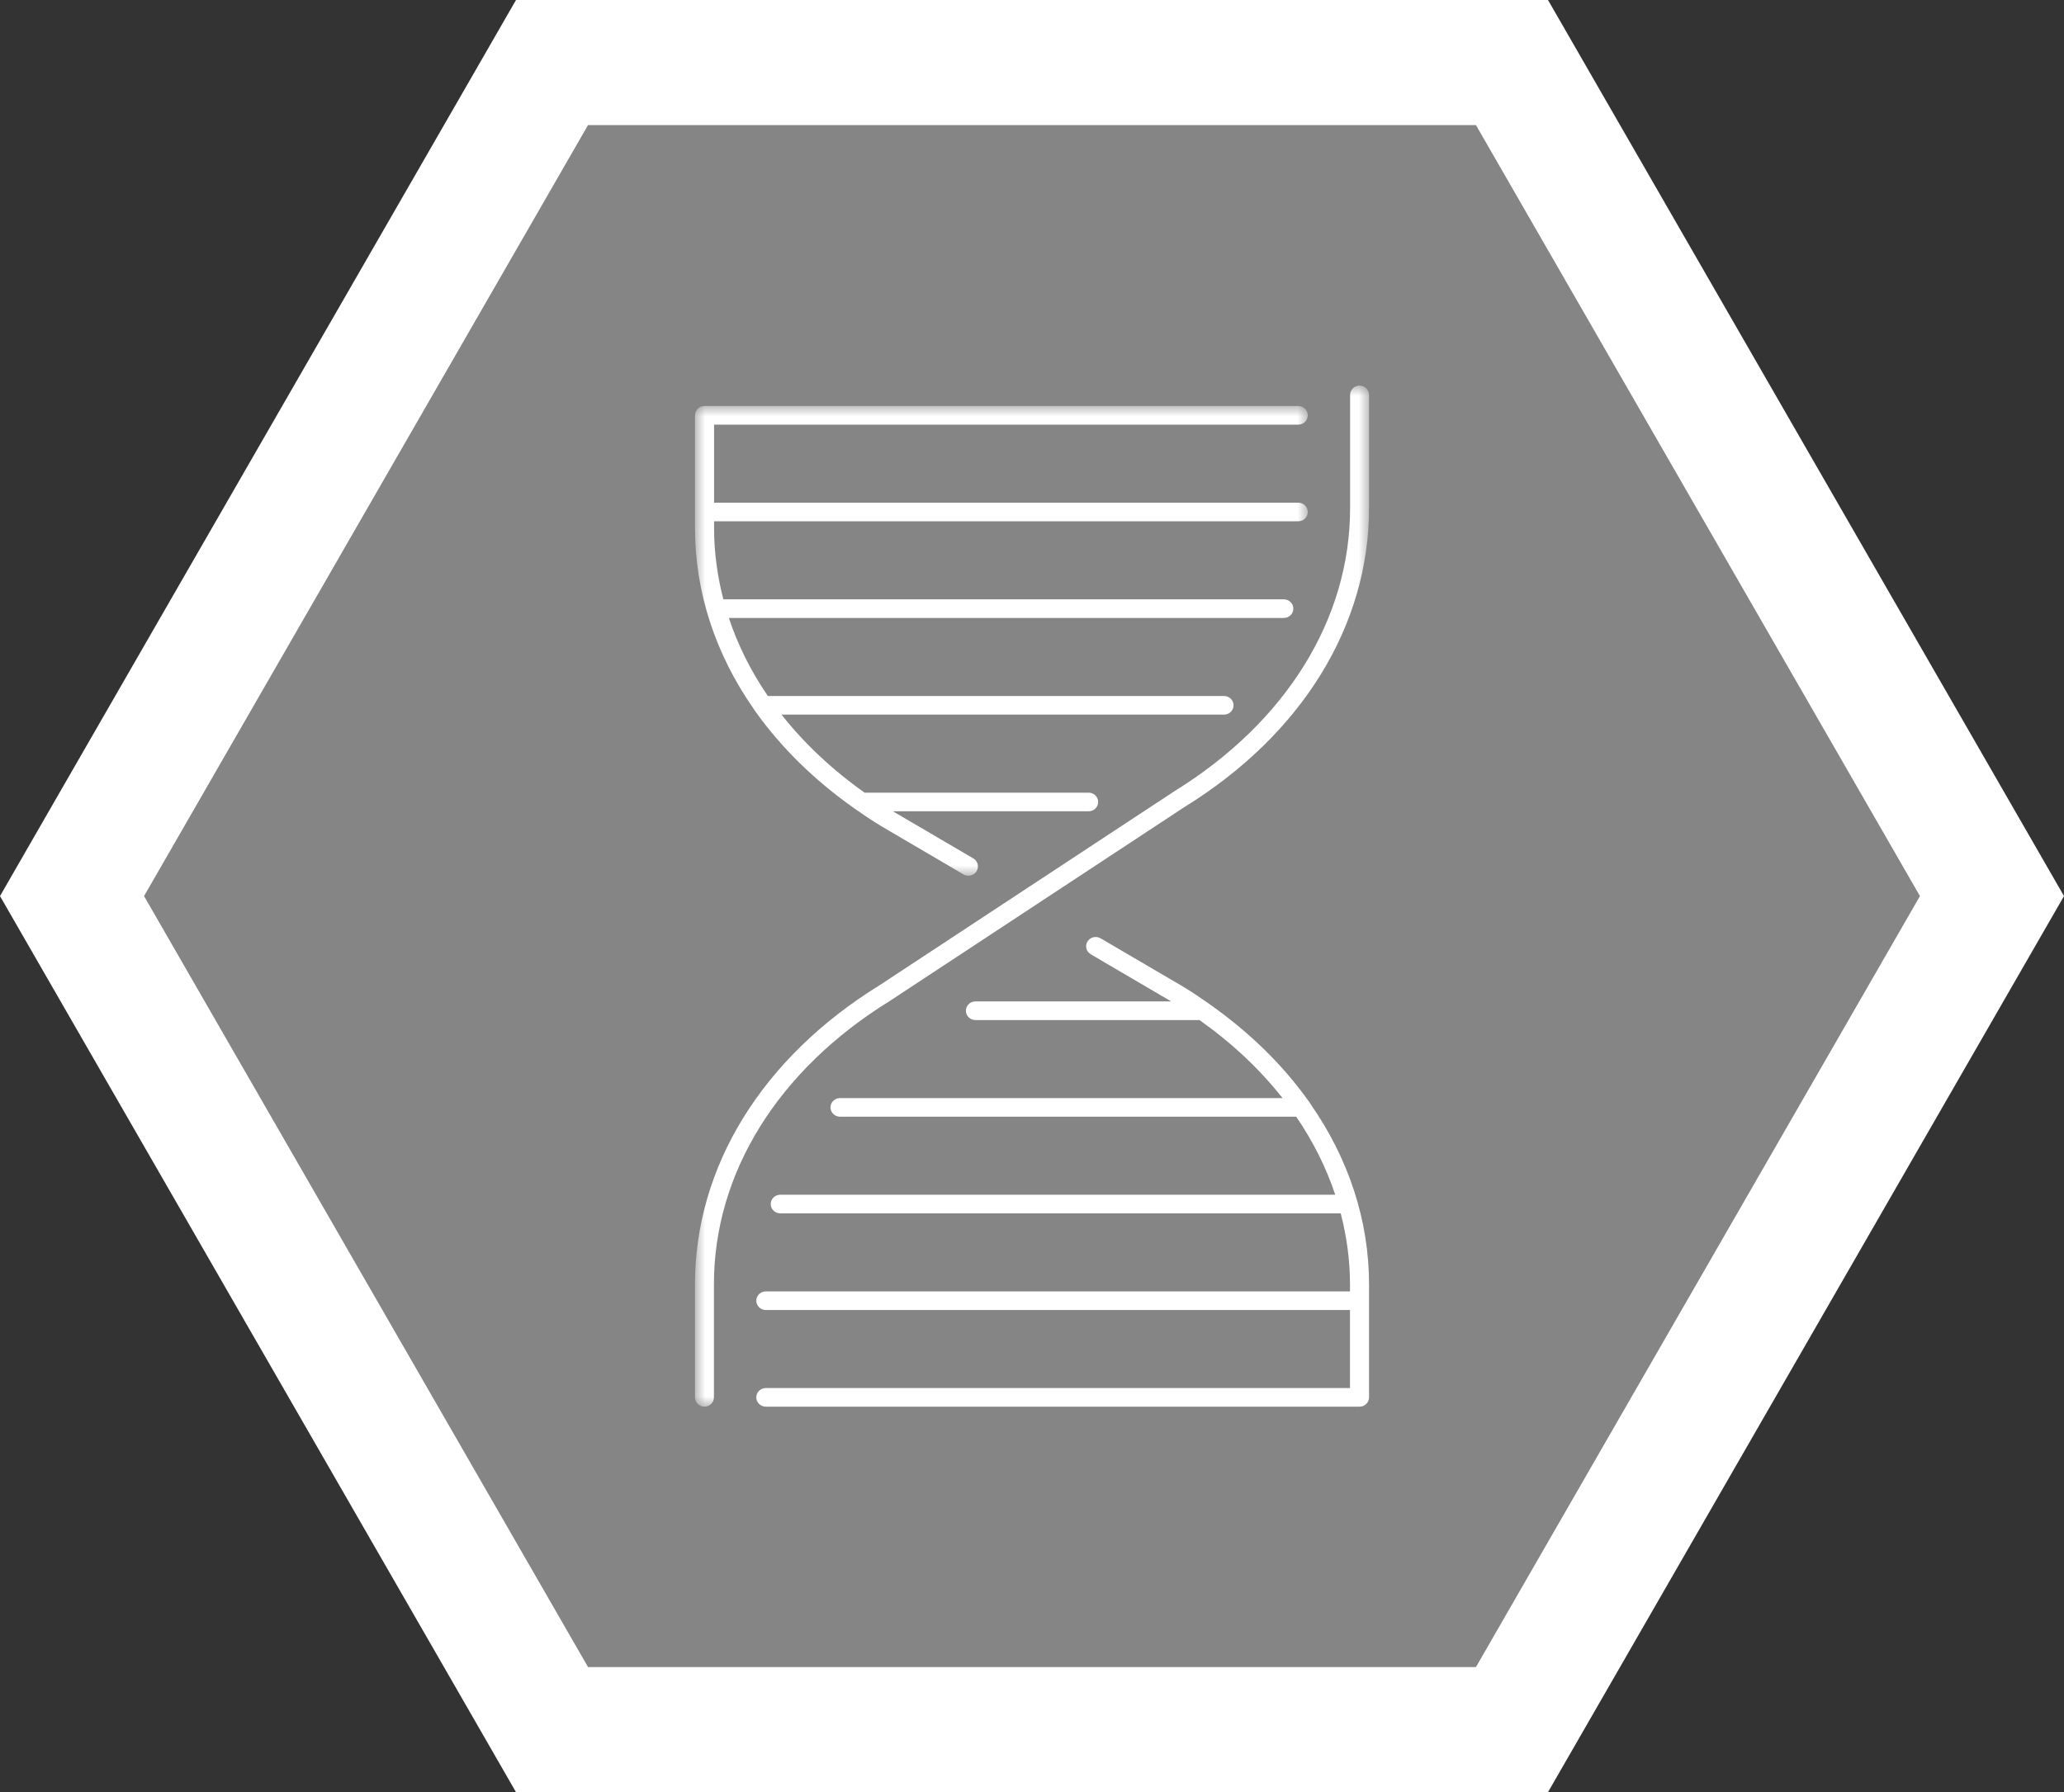
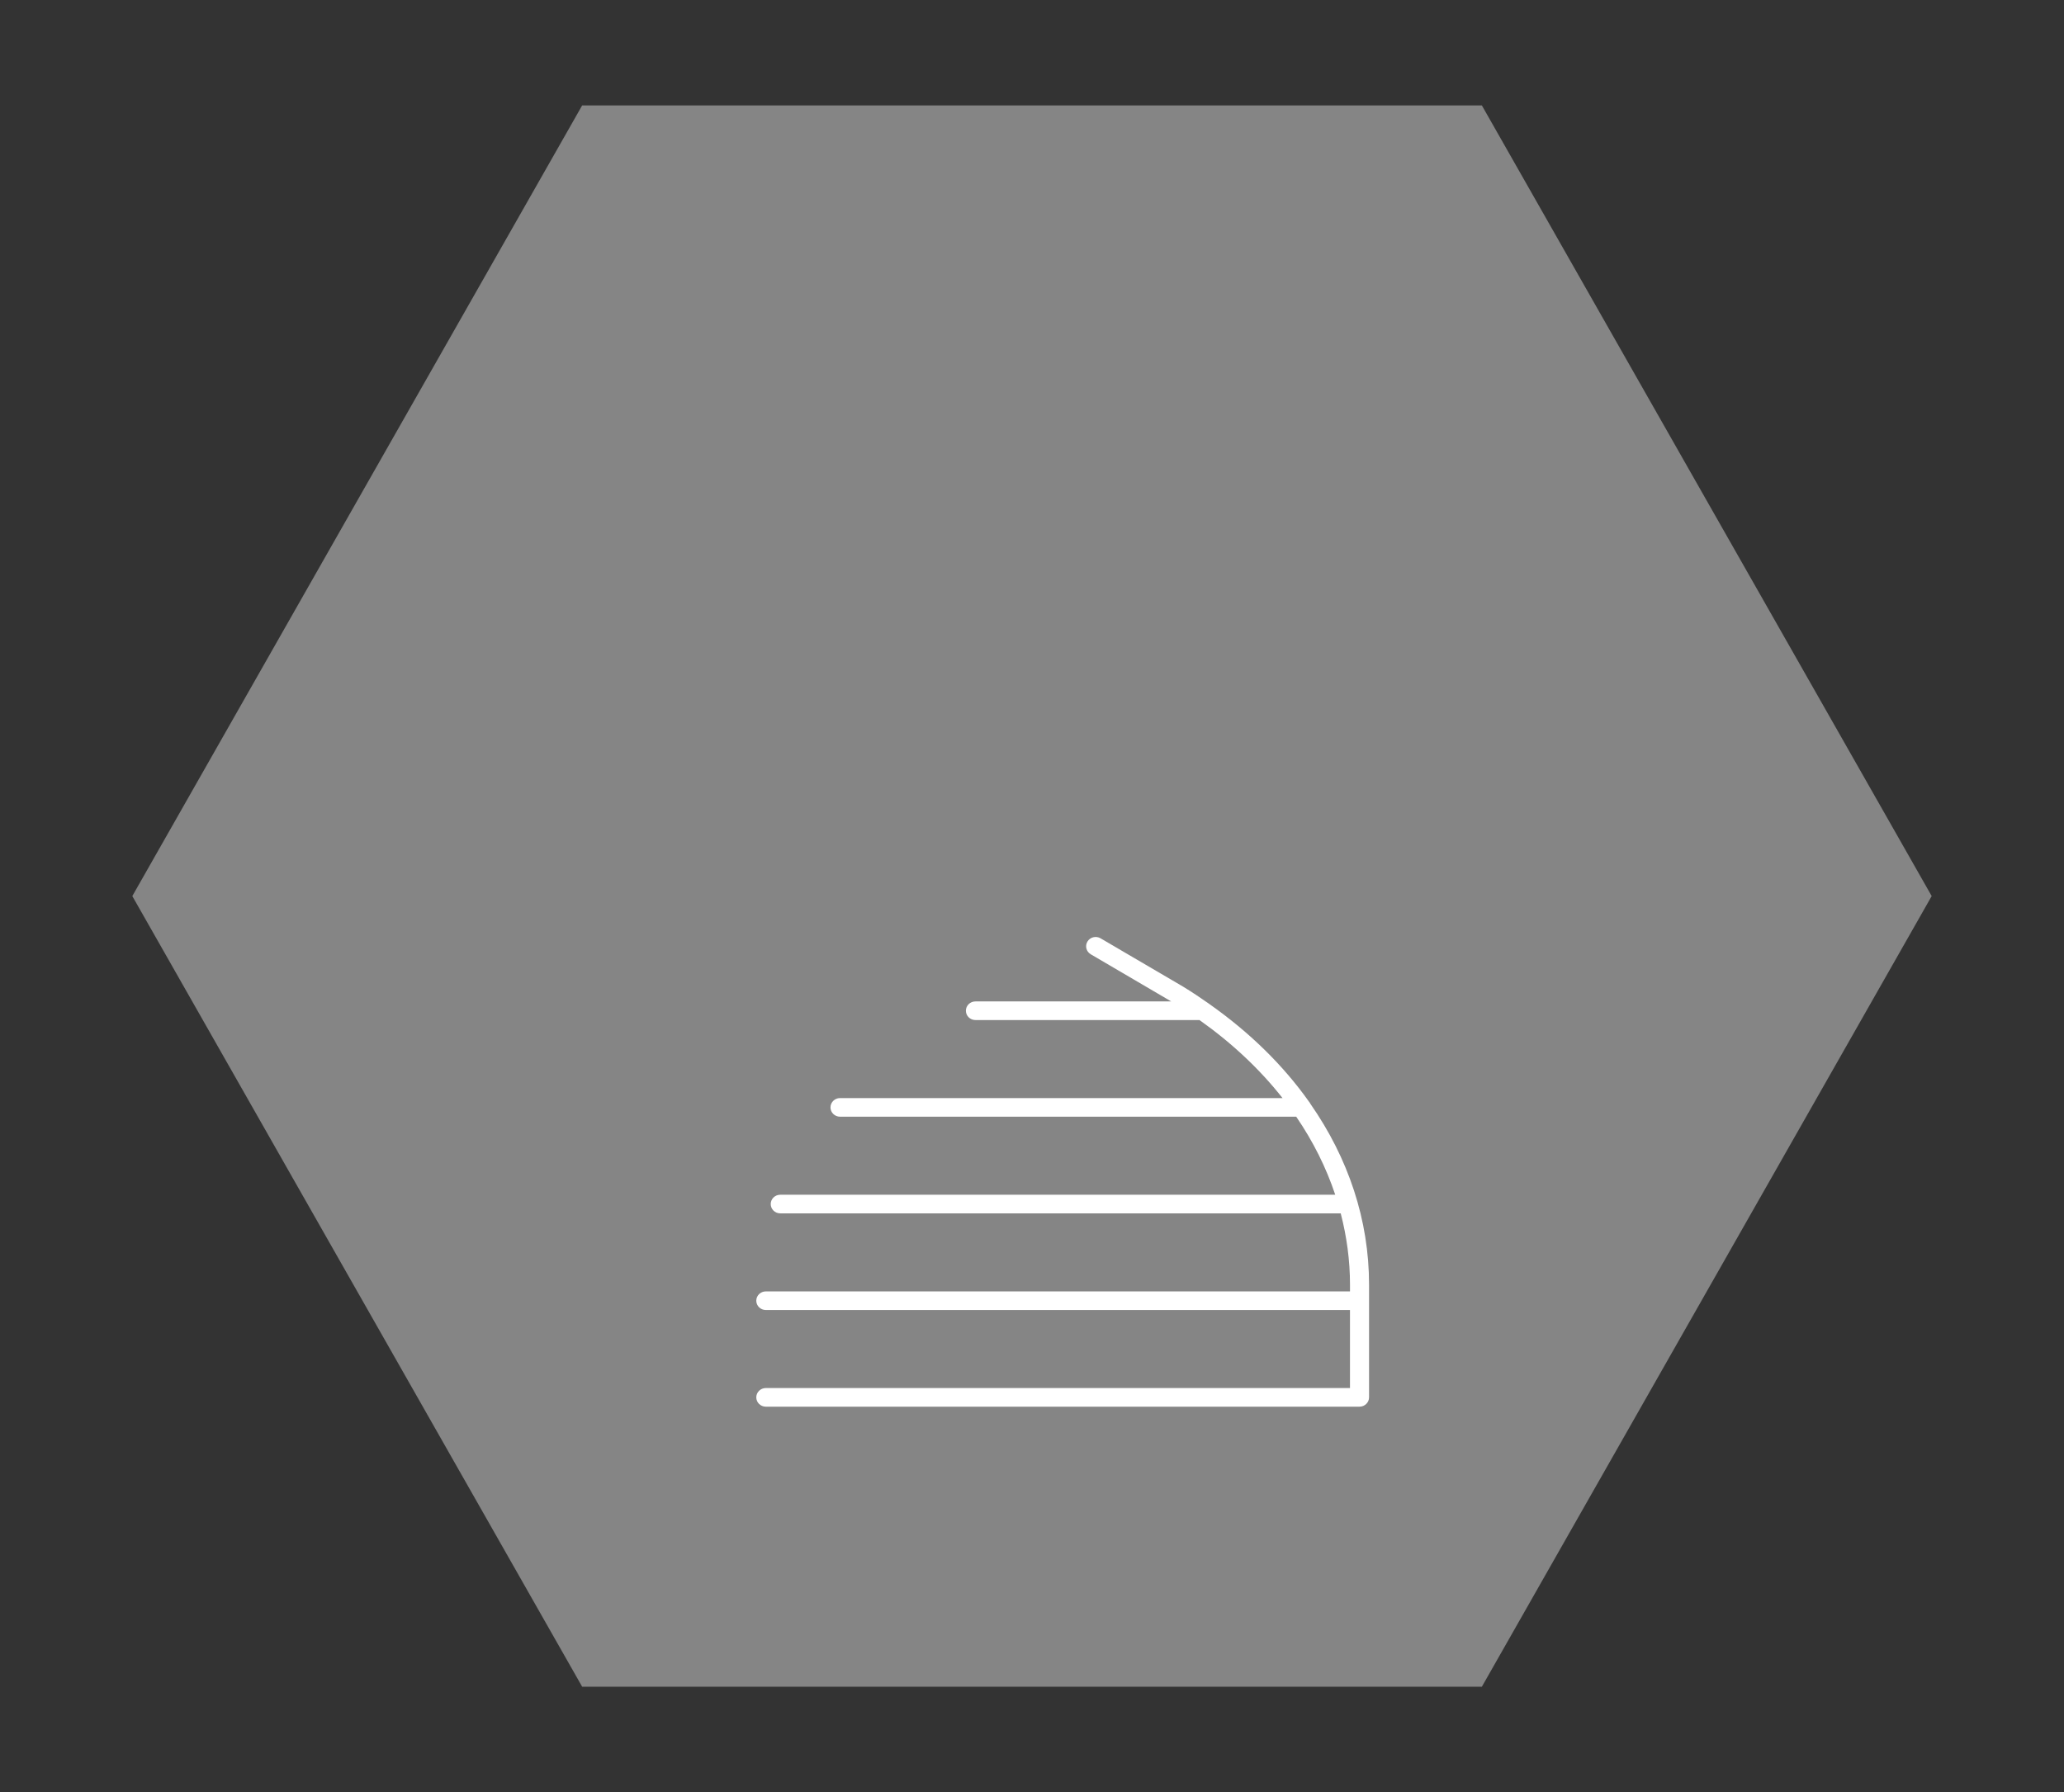
<svg xmlns="http://www.w3.org/2000/svg" xmlns:ns1="http://sodipodi.sourceforge.net/DTD/sodipodi-0.dtd" xmlns:ns2="http://www.inkscape.org/namespaces/inkscape" width="106" height="92.058" version="1.1" id="svg2" ns1:docname="dna sythethis icon.svg" ns2:version="1.4.2 (f4327f4, 2025-05-13)">
  <rect width="100%" height="100%" fill="#333333" stroke="none" />
  <defs id="defs2">
    <mask id="mask-2" fill="#ffffff">
      <polygon id="use1" points="33,50 0,50 0,0 33,0 " />
    </mask>
    <mask id="mask-4" fill="#ffffff">
      <polygon id="use2" points="30,23 0,23 0,0 30,0 " />
    </mask>
  </defs>
  <ns1:namedview id="namedview2" pagecolor="#474747" bordercolor="#000000" borderopacity="0.25" ns2:showpageshadow="2" ns2:pageopacity="0.0" ns2:pagecheckerboard="0" ns2:deskcolor="#d1d1d1" showguides="true" ns2:zoom="8.6774194" ns2:cx="52.83829" ns2:cy="46.5" ns2:window-width="1920" ns2:window-height="1009" ns2:window-x="1912" ns2:window-y="-8" ns2:window-maximized="1" ns2:current-layer="g2">
    <ns1:guide position="30.193,74.907" orientation="1,0" id="guide2" ns2:locked="false" />
    <ns1:guide position="75.829,74.216" orientation="1,0" id="guide3" ns2:locked="false" />
    <ns1:guide position="10.487,47.134" orientation="0,-1" id="guide5" ns2:locked="false" />
  </ns1:namedview>
  <g id="g2">
    <path fill="#F1E9E1" fill-opacity="0.4" d="M 69.308,0 H 23.103 L 0,40.614 23.103,81.228 H 69.308 L 92.41,40.614 Z" fill-rule="evenodd" id="path1" transform="translate(6.795,5.415)" style="fill:#ffffff;fill-opacity:0.4" />
-     <path fill="#ffffff" d="M 26.5,0 24.651,3.213 1.849,42.816 0,46.029 l 1.849,3.213 22.802,39.604 1.849,3.213 h 3.698 45.602 3.699 L 81.35,88.846 104.151,49.241 106,46.029 104.151,42.816 81.35,3.213 79.5,0 Z M 7.398,46.029 30.199,6.425 H 75.8 L 98.602,46.029 75.8,85.633 H 30.199 Z" fill-rule="evenodd" id="path2" />
    <g id="Designs" stroke="none" stroke-width="1" fill="none" fill-rule="evenodd" transform="matrix(1.049,0,0,1.049,35.693,19.807)">
      <g id="PRODUCT-PAGE--Cell-Support" transform="translate(-808,-915)">
        <g id="icons" transform="translate(799,696)">
          <g id="dna-sythethis-icon" transform="translate(9,219.5)">
            <path d="m 30.054,34.558 c -1.253,-1.769 -2.89,-3.378 -4.861,-4.767 -0.008,-0.008 -0.018,-0.012 -0.026,-0.02 -0.412,-0.289 -0.833,-0.572 -1.274,-0.841 L 19.855,26.565 c -0.222,-0.129 -0.508,-0.06 -0.64,0.156 -0.133,0.216 -0.061,0.496 0.16,0.626 l 3.938,2.309 h -9.585 c -0.258,0 -0.466,0.204 -0.466,0.456 0,0.252 0.209,0.456 0.466,0.456 H 24.698 c 1.6,1.133 2.964,2.42 4.066,3.821 H 7.1 c -0.258,0 -0.467,0.205 -0.467,0.456 0,0.252 0.21,0.456 0.467,0.456 H 29.434 c 0.827,1.209 1.467,2.49 1.91,3.821 H 4.173 c -0.258,0 -0.466,0.205 -0.466,0.456 0,0.252 0.209,0.456 0.466,0.456 H 31.613 c 0.294,1.136 0.454,2.302 0.454,3.488 v 0.333 H 3.467 C 3.21,43.855 3,44.059 3,44.311 c 0,0.252 0.21,0.456 0.467,0.456 H 32.066 v 3.821 H 3.467 C 3.21,48.588 3,48.792 3,49.044 3,49.295 3.21,49.5 3.467,49.5 H 32.534 C 32.791,49.5 33,49.295 33,49.044 v -5.522 c 0,-3.153 -1.007,-6.177 -2.87,-8.85 -0.018,-0.042 -0.047,-0.078 -0.076,-0.113" id="Fill-1" fill="#ffffff" />
            <g id="Group-5" transform="translate(0,-0.5)">
              <mask id="mask3" fill="#ffffff">
-                 <polygon id="use3" points="0,50 0,0 33,0 33,50 " />
-               </mask>
+                 </mask>
              <g id="Clip-4" />
-               <path d="m 32.536,-3.0436027e-4 c -0.256,0 -0.464,0.205 -0.464,0.458 V 5.999 c 0,5.436 -3.135,10.489 -8.613,13.87 l -7.216,4.75 -7.205,4.743 C 3.294,32.907 0,38.243 0,44.001 v 5.542 C 0,49.795 0.207,50 0.463,50 0.719,50 0.927,49.795 0.927,49.543 v -5.542 c 0,-5.437 3.135,-10.489 8.613,-13.87 l 7.216,-4.75 7.205,-4.743 c 5.744,-3.545 9.038,-8.88 9.038,-14.639 V 0.458 c 0,-0.253 -0.208,-0.458 -0.464,-0.458" id="Fill-3" fill="#ffffff" mask="url(#mask-2)" />
            </g>
            <g id="Group-8" transform="translate(0,0.5)">
              <mask id="mask4" fill="#ffffff">
-                 <polygon id="use4" points="0,23 0,0 30,0 30,23 " />
-               </mask>
+                 </mask>
              <g id="Clip-7" />
-               <path d="m 2.937,14.927 c 1.255,1.774 2.894,3.388 4.87,4.781 0.008,0.008 0.019,0.013 0.028,0.02 0.411,0.289 0.833,0.572 1.273,0.84 l 4.037,2.367 C 13.22,22.98 13.302,23 13.385,23 c 0.158,0 0.313,-0.079 0.4,-0.221 0.133,-0.216 0.061,-0.496 -0.16,-0.626 L 9.687,19.845 h 9.584 c 0.258,0 0.467,-0.205 0.467,-0.456 0,-0.252 -0.21,-0.456 -0.467,-0.456 H 8.303 C 6.703,17.799 5.339,16.513 4.236,15.112 H 25.9 c 0.258,0 0.466,-0.205 0.466,-0.456 0,-0.252 -0.209,-0.456 -0.466,-0.456 H 3.566 C 2.74,12.991 2.099,11.711 1.657,10.378 h 27.169 c 0.258,0 0.467,-0.205 0.467,-0.456 0,-0.252 -0.21,-0.456 -0.467,-0.456 H 1.388 C 1.094,8.331 0.934,7.165 0.934,5.978 V 5.645 H 29.533 C 29.79,5.645 30,5.441 30,5.189 30,4.938 29.79,4.733 29.533,4.733 H 0.934 V 0.912 H 29.533 C 29.79,0.912 30,0.708 30,0.456 30,0.204 29.79,-3.0327404e-4 29.533,-3.0327404e-4 H 0.467 c -0.258,0 -0.467,0.205 -0.467,0.456 V 5.978 c 0,3.153 1.008,6.178 2.871,8.851 0.016,0.036 0.042,0.067 0.066,0.098" id="Fill-6" fill="#ffffff" mask="url(#mask-4)" />
            </g>
          </g>
        </g>
      </g>
    </g>
  </g>
</svg>